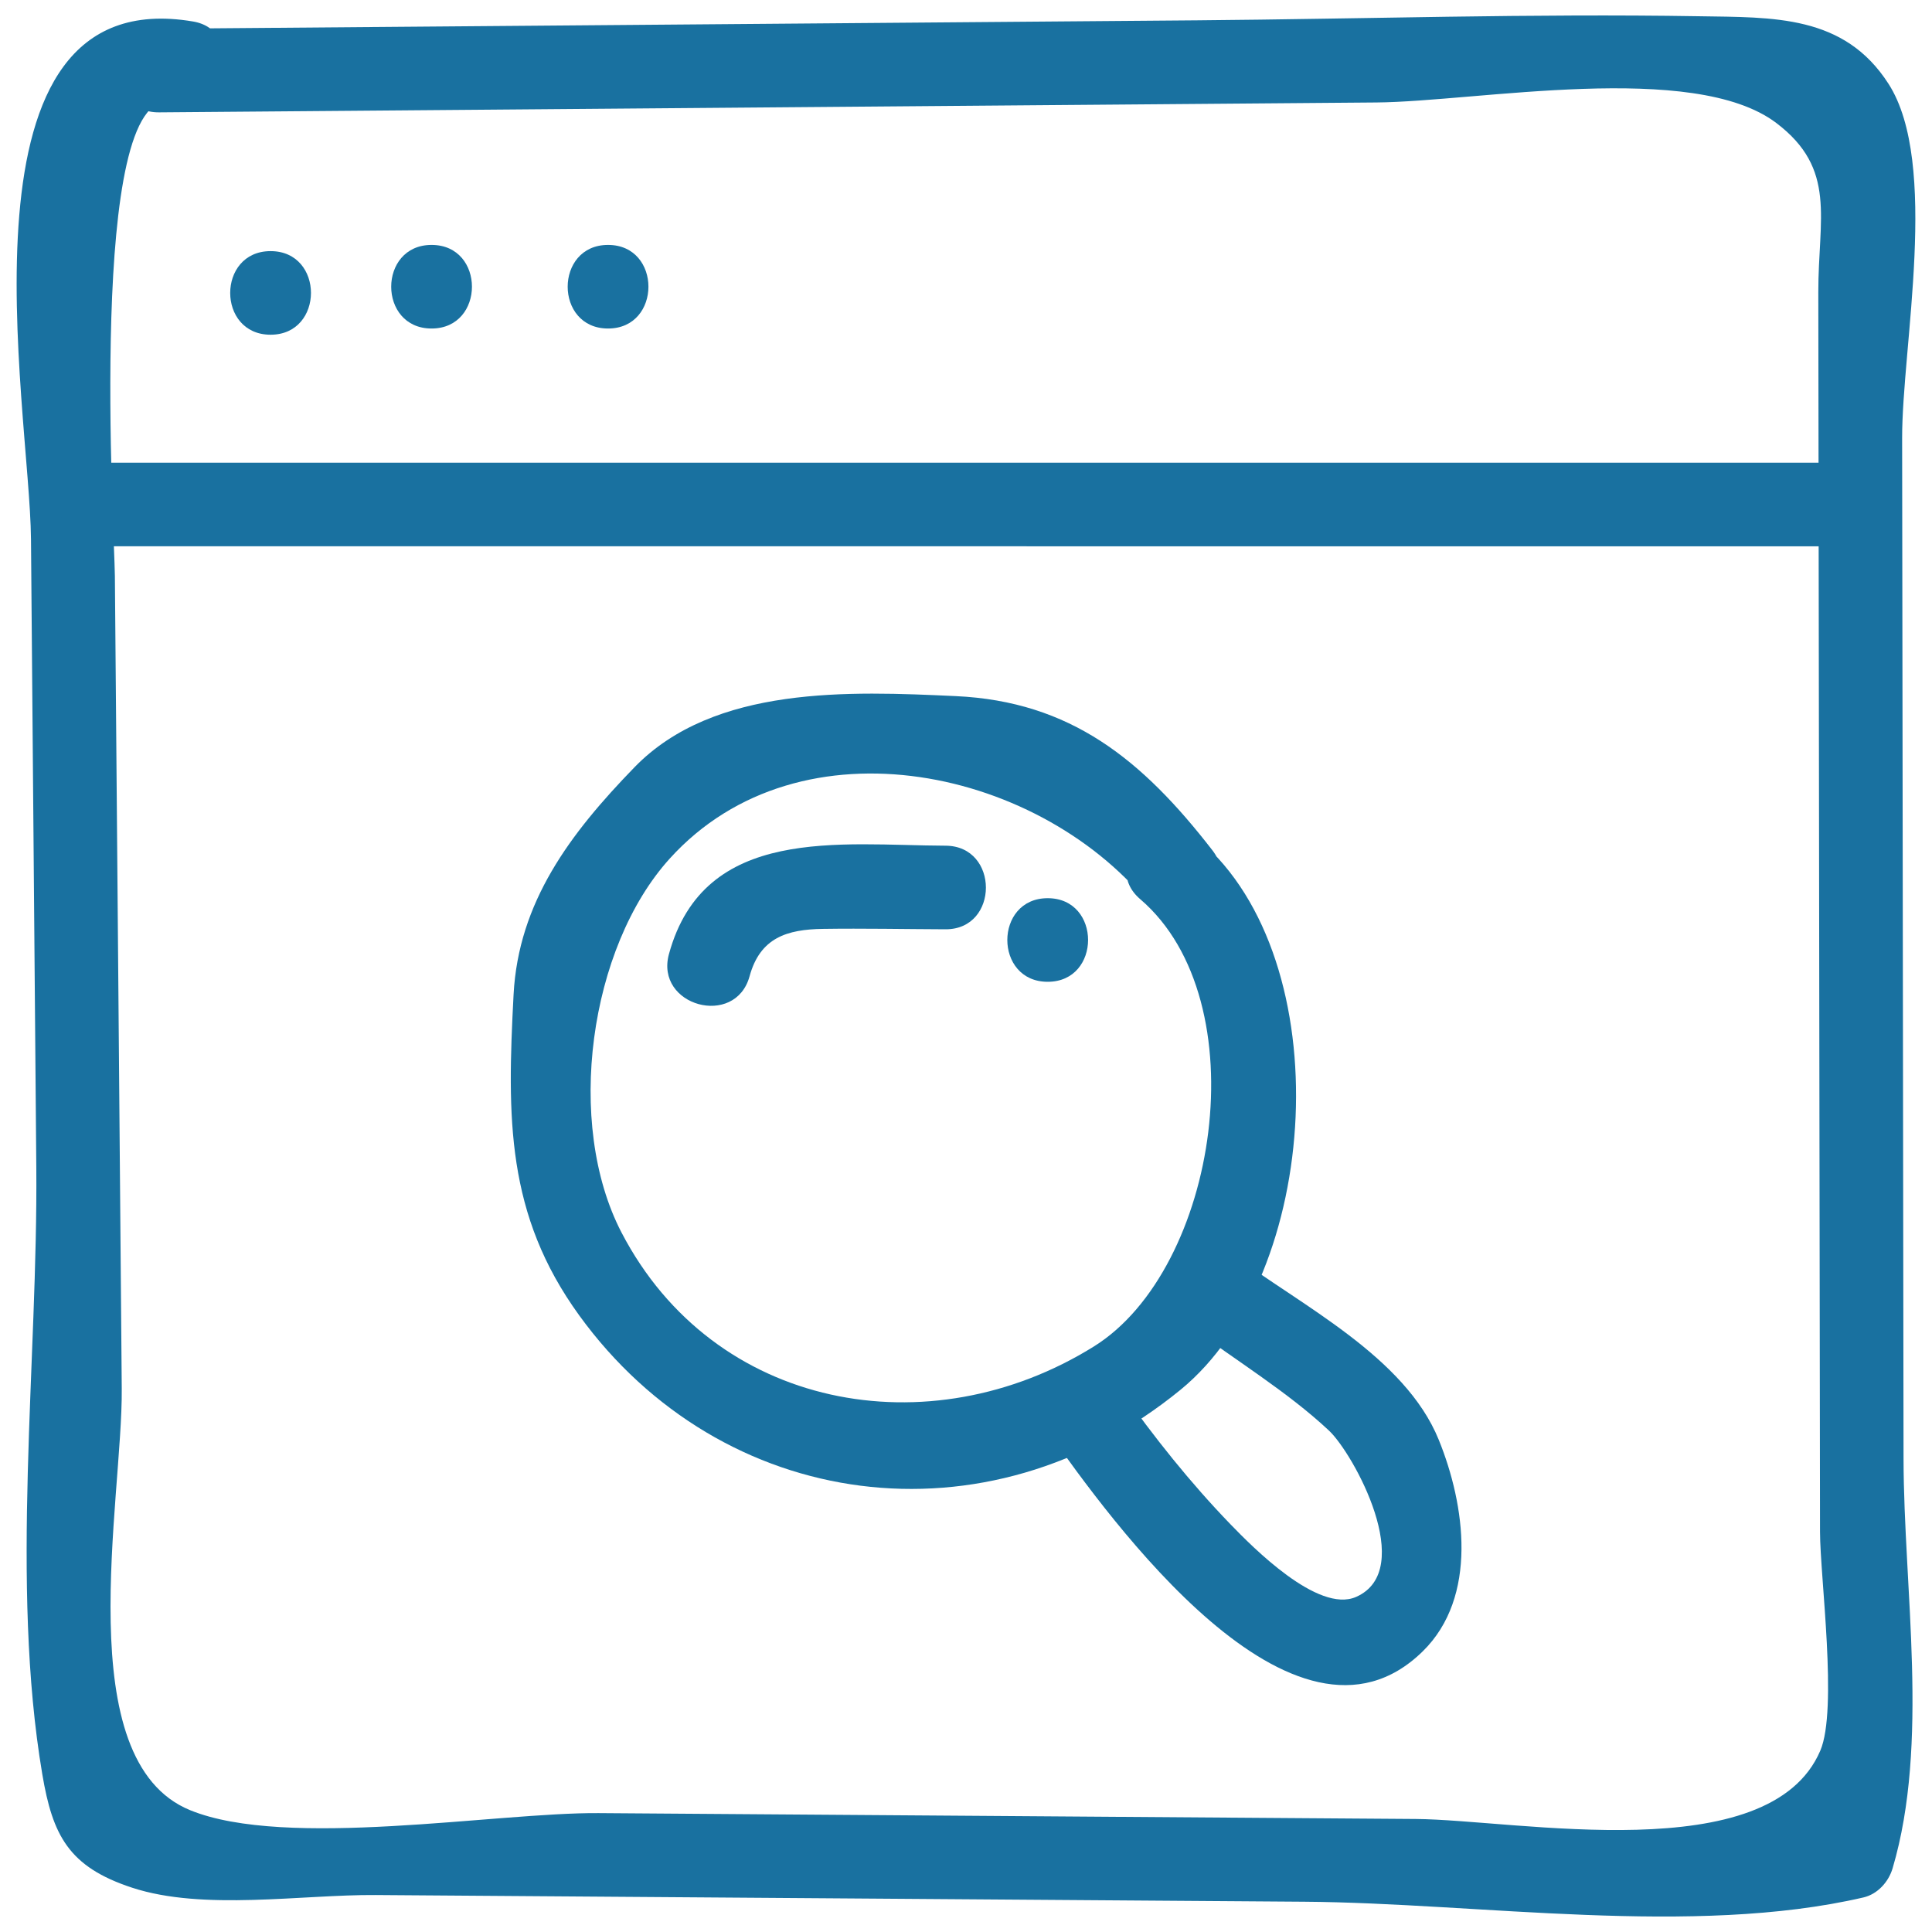
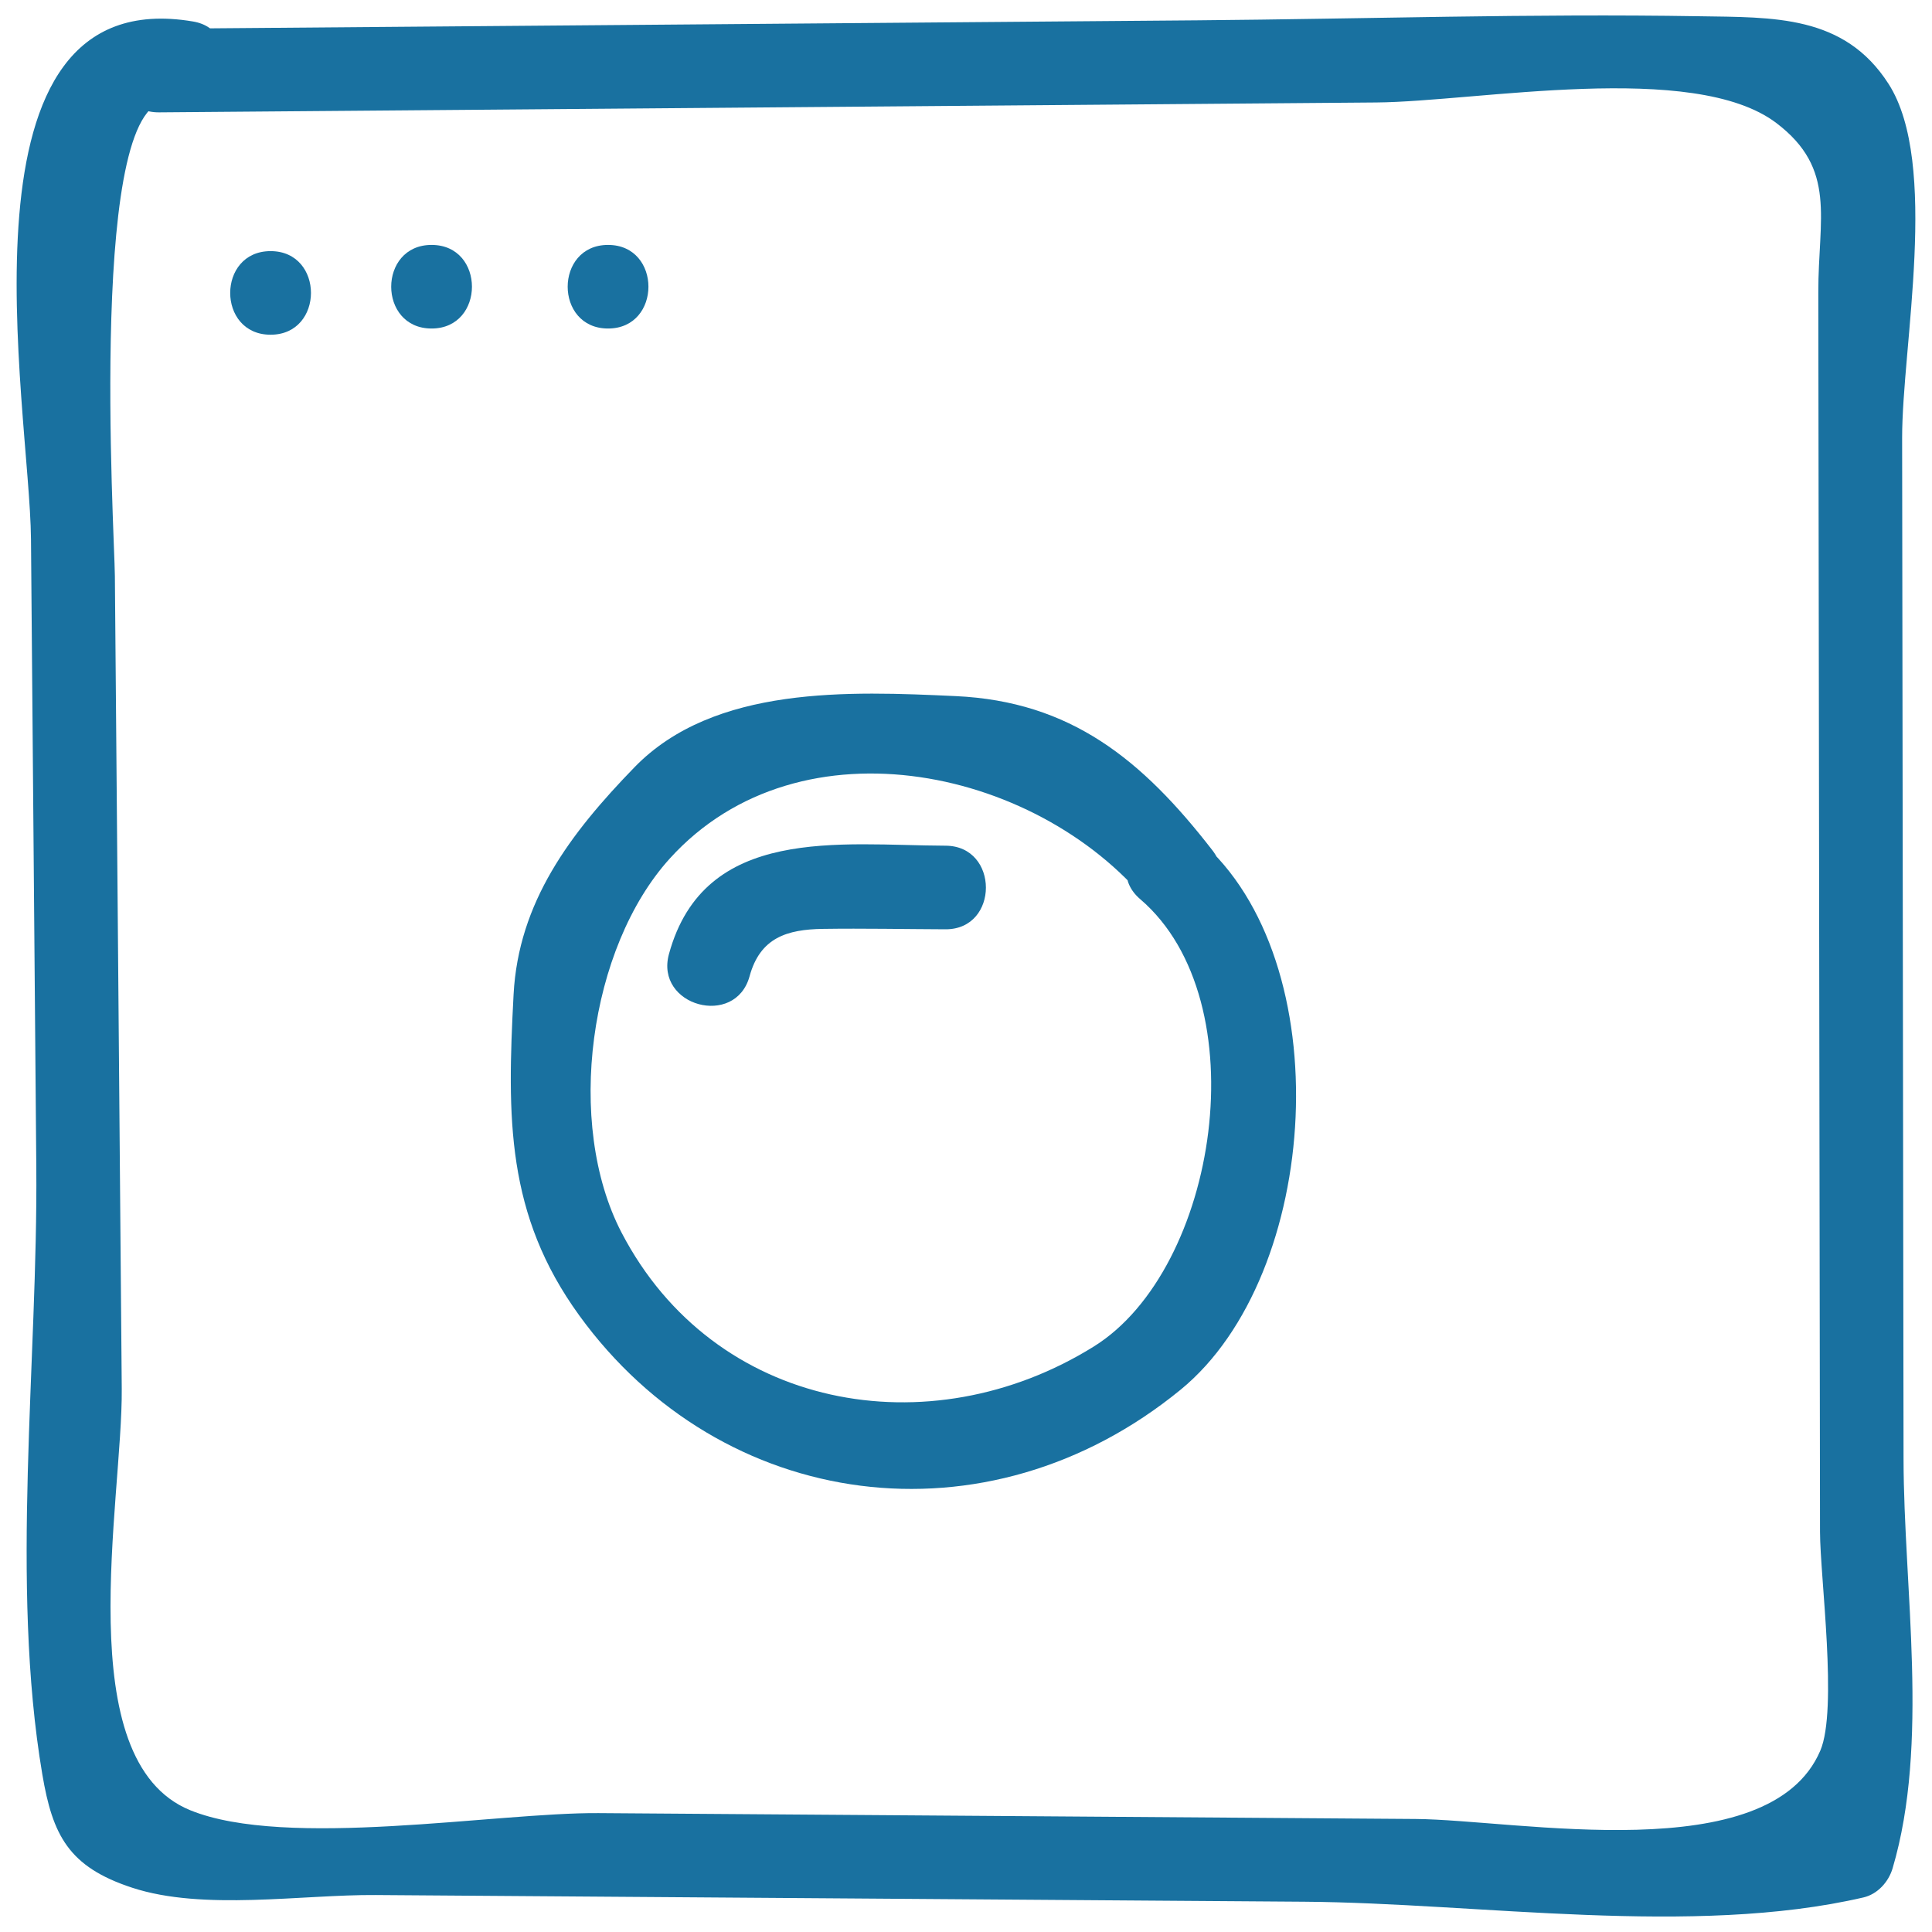
<svg xmlns="http://www.w3.org/2000/svg" id="Layer_1" style="enable-background:new 0 0 52 52;" version="1.1" viewBox="0 0 52 52" xml:space="preserve">
  <style type="text/css">
	.st0{fill:#231F20;}
</style>
  <g>
    <g>
      <path d="M4.283,3.024c7.388-0.06,14.776-0.12,22.164-0.18    c3.533-0.029,7.067-0.057,10.6-0.086c2.695-0.022,8.532-1.137,10.762,0.552    c1.637,1.24,1.128,2.563,1.131,4.556c0.003,1.963,0.005,3.925,0.008,5.888    c0.005,3.925,0.011,7.85,0.016,11.775c0.005,3.271,0.009,6.542,0.014,9.813    c0.003,1.963,0.005,3.925,0.008,5.888c0.002,1.218,0.482,4.778,0.008,5.888    c-1.369,3.207-8.16,1.86-10.892,1.84c-3.665-0.026-7.33-0.053-10.995-0.079    c-3.665-0.026-7.33-0.053-10.995-0.079c-2.764-0.02-8.406,0.979-10.995-0.079    c-3.274-1.338-1.814-8.342-1.84-11.344c-0.028-3.314-0.056-6.628-0.084-9.943    c-0.034-3.977-0.068-7.954-0.101-11.931C3.083,14.348,2.345,2.368,4.595,2.748    c1.416,0.239,2.025-1.929,0.598-2.17c-6.623-1.119-4.389,10.384-4.359,13.929    c0.048,5.634,0.096,11.268,0.143,16.903c0.044,5.226-0.708,11.206,0.162,16.348    c0.277,1.635,0.703,2.488,2.418,3.05c1.913,0.628,4.569,0.182,6.558,0.197    c2.999,0.022,5.997,0.043,8.996,0.065c5.331,0.038,10.662,0.077,15.993,0.115    c4.696,0.034,10.455,0.95,15.05-0.115c0.383-0.089,0.678-0.42,0.786-0.786    c0.994-3.364,0.299-7.515,0.294-11.018c-0.006-4.579-0.013-9.158-0.019-13.738    c-0.006-4.579-0.013-9.158-0.019-13.738c-0.003-2.461,1.008-7.389-0.365-9.532    c-1.195-1.865-3.097-1.788-5.111-1.821c-4.492-0.074-8.999,0.073-13.491,0.11    C22.914,0.623,13.598,0.698,4.283,0.774C2.836,0.786,2.832,3.036,4.283,3.024    L4.283,3.024z" fill="#1971a0" opacity="1" original-fill="#3598db" />
    </g>
    <g>
-       <path d="M2.699,14.703c15.583,0,31.167,0.001,46.75,0.001    c1.448,0,1.45-2.25,0-2.25c-15.583-0-31.167-0.001-46.75-0.001    C1.251,12.453,1.249,14.703,2.699,14.703L2.699,14.703z" fill="#1971a0" opacity="1" original-fill="#3598db" />
-     </g>
+       </g>
    <g>
      <path d="M16.366,8.842c1.448,0,1.45-2.25,0-2.25    C14.918,6.592,14.916,8.842,16.366,8.842L16.366,8.842z" fill="#1971a0" opacity="1" original-fill="#3598db" />
    </g>
    <g>
      <path d="M11.616,8.842c1.448,0,1.45-2.25,0-2.25    C10.168,6.592,10.166,8.842,11.616,8.842L11.616,8.842z" fill="#1971a0" opacity="1" original-fill="#3598db" />
    </g>
    <g>
      <path d="M7.283,9.009c1.448,0,1.45-2.25,0-2.25    C5.835,6.759,5.832,9.009,7.283,9.009L7.283,9.009z" fill="#1971a0" opacity="1" original-fill="#3598db" />
    </g>
    <g>
      <path d="M30.689,24.201c3.207,2.744,2.093,9.958-1.245,12.038    c-4.429,2.761-10.23,1.712-12.715-3.064c-1.529-2.938-0.871-7.672,1.296-10.065    c3.524-3.893,10.089-2.413,13.015,1.366c0.885,1.143,2.467-0.459,1.591-1.591    c-1.89-2.441-3.814-4.006-6.909-4.149c-2.845-0.131-6.5-0.294-8.644,1.914    c-1.739,1.791-3.123,3.632-3.255,6.118c-0.175,3.32-0.202,5.919,1.766,8.635    c3.83,5.286,10.967,6.274,16.189,2c3.785-3.098,4.296-11.547,0.502-14.793    C31.185,21.673,29.586,23.258,30.689,24.201L30.689,24.201z" fill="#1971a0" opacity="1" original-fill="#3598db" />
    </g>
    <g>
-       <path d="M28.199,26.425c1.448,0,1.45-2.25,0-2.25    C26.751,24.175,26.749,26.425,28.199,26.425L28.199,26.425z" fill="#1971a0" opacity="1" original-fill="#3598db" />
-     </g>
+       </g>
    <g>
      <path d="M25.449,22.762c-2.837-0.01-6.492-0.563-7.444,2.916    c-0.383,1.399,1.787,1.995,2.17,0.598c0.284-1.039,1.007-1.261,1.976-1.275    c1.099-0.016,2.2,0.007,3.299,0.011C26.897,25.017,26.899,22.767,25.449,22.762    L25.449,22.762z" fill="#1971a0" opacity="1" original-fill="#3598db" />
    </g>
    <g>
-       <path d="M32.006,35.679c1.222,0.916,2.647,1.779,3.762,2.824    c0.665,0.624,2.379,3.758,0.729,4.479c-1.025,0.448-2.789-1.347-3.373-1.95    c-1.087-1.124-2.062-2.35-2.965-3.625c-0.83-1.172-2.782-0.049-1.943,1.136    c1.636,2.31,6.623,9.285,10.076,5.904c1.496-1.465,1.143-3.945,0.433-5.693    c-0.915-2.254-3.72-3.621-5.584-5.019    C31.983,32.867,30.86,34.82,32.006,35.679L32.006,35.679z" fill="#1971a0" opacity="1" original-fill="#3598db" />
-     </g>
+       </g>
  </g>
</svg>